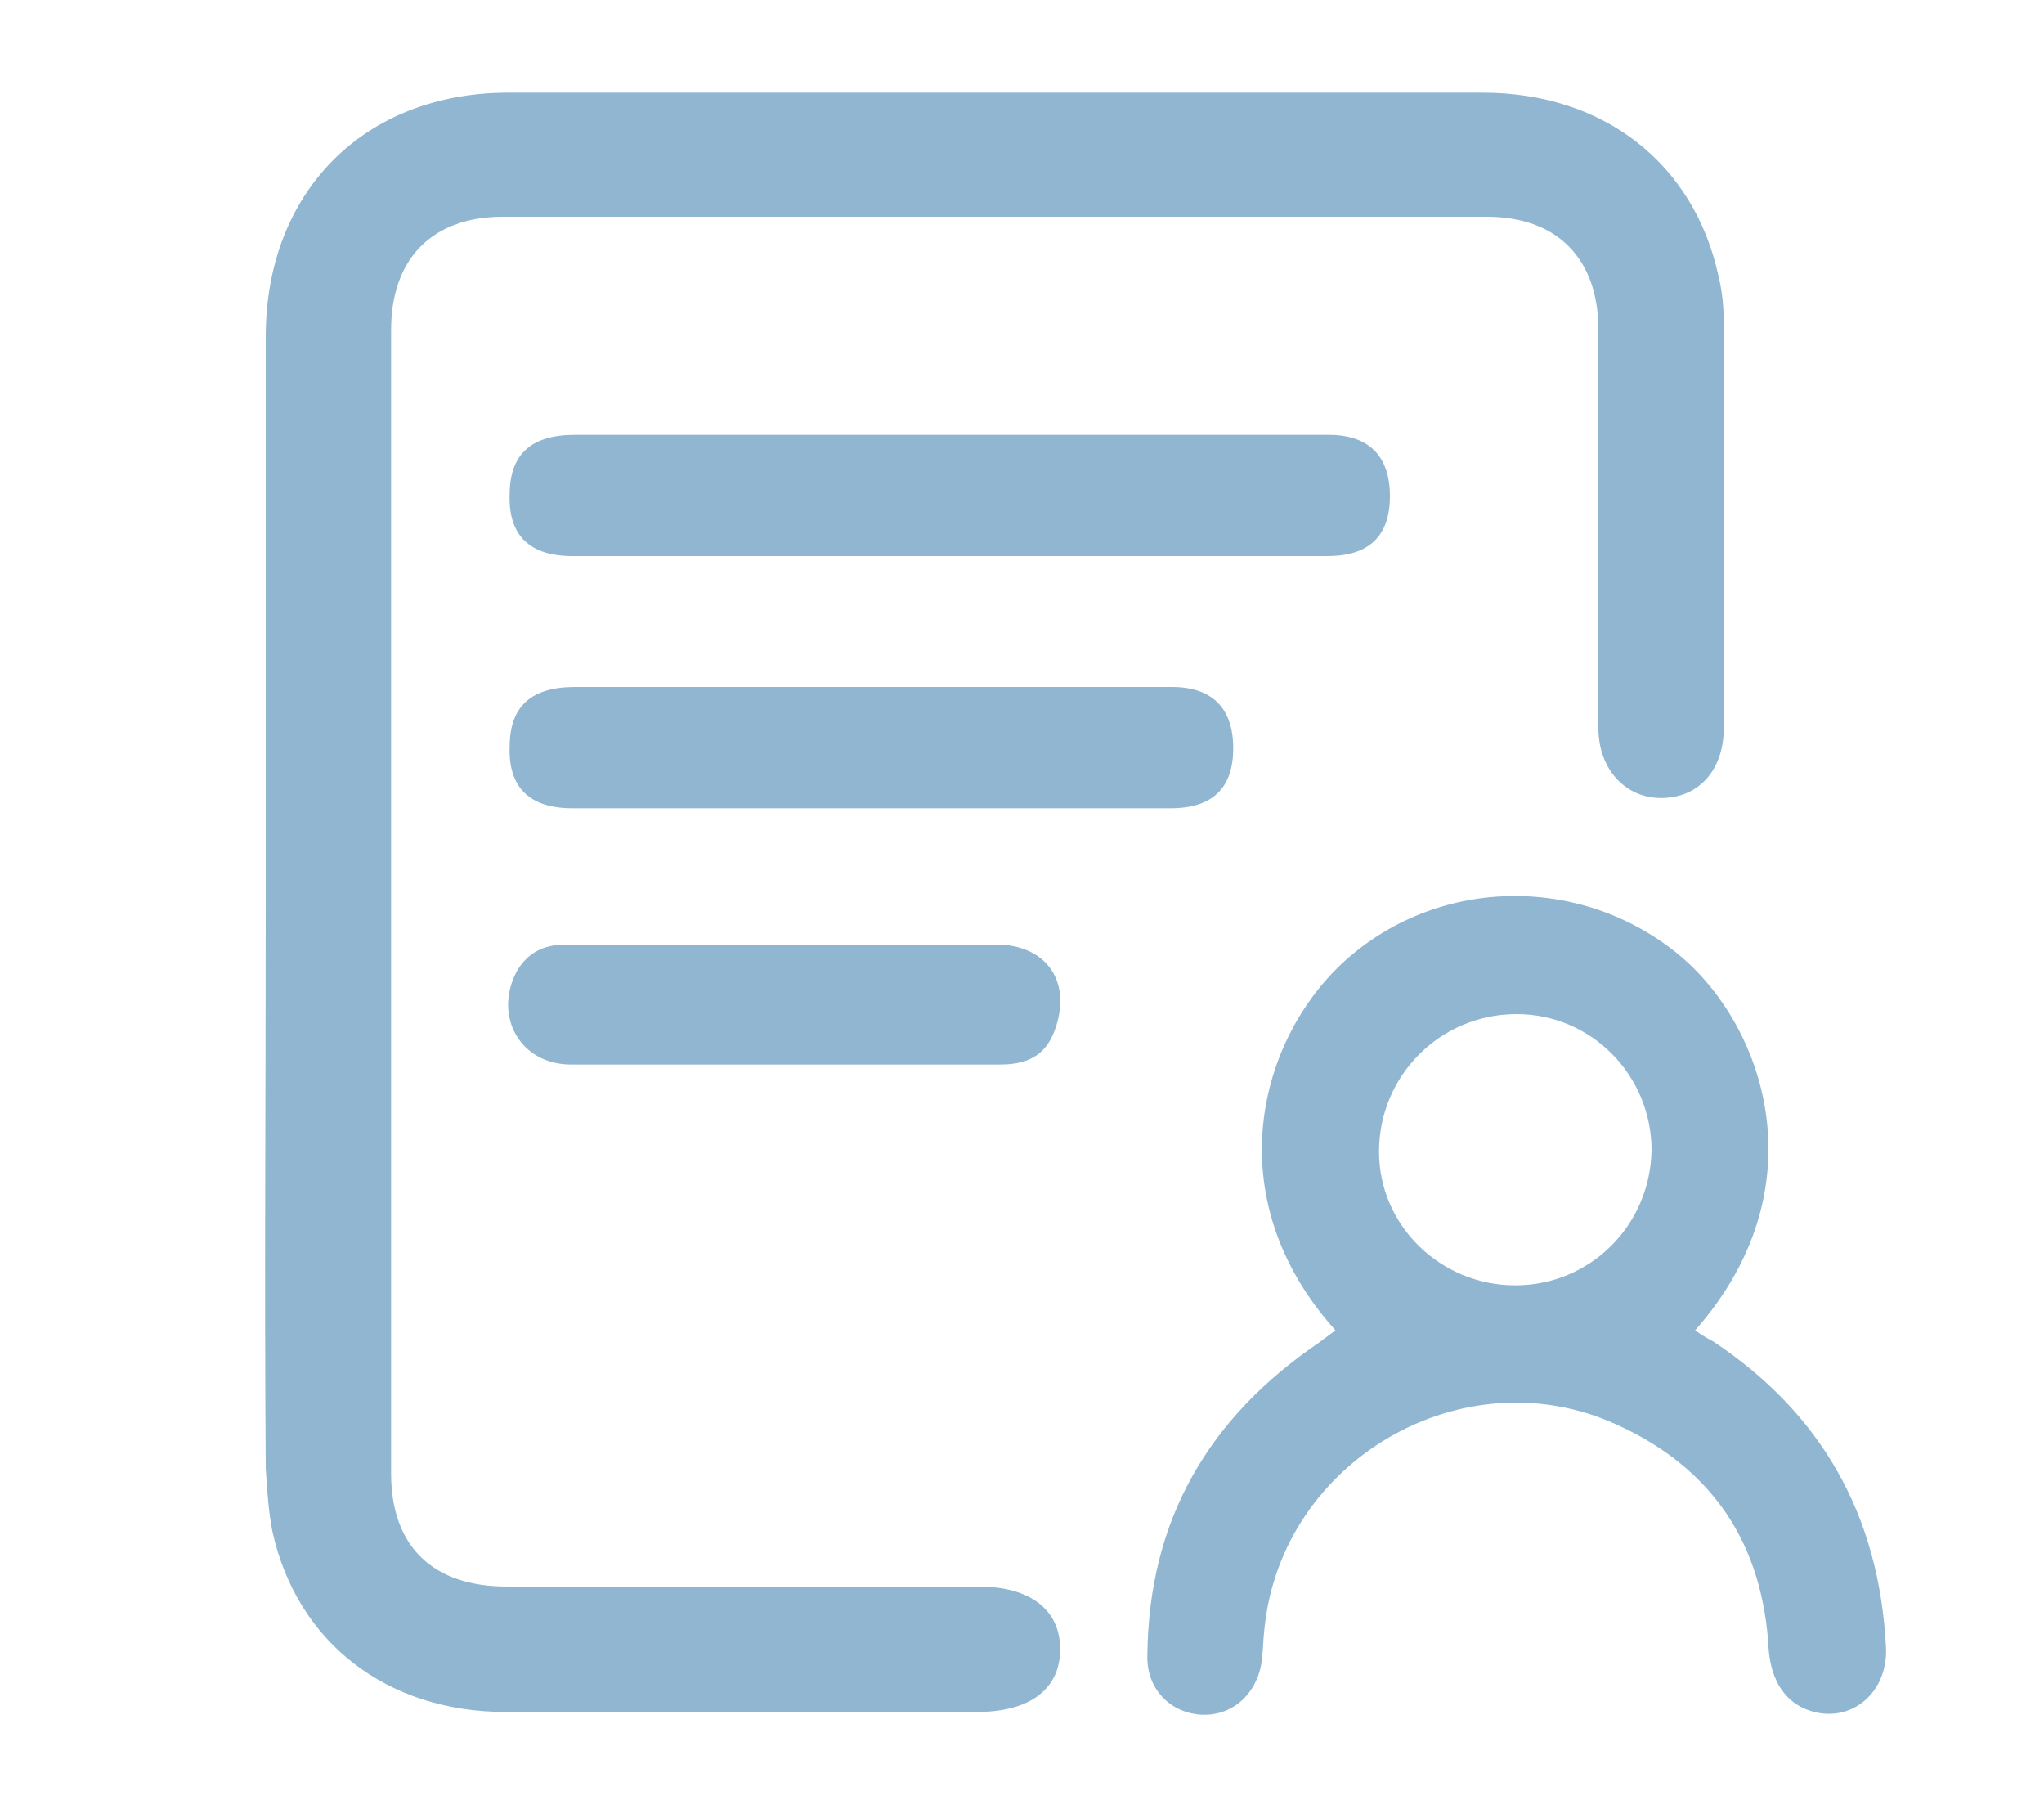
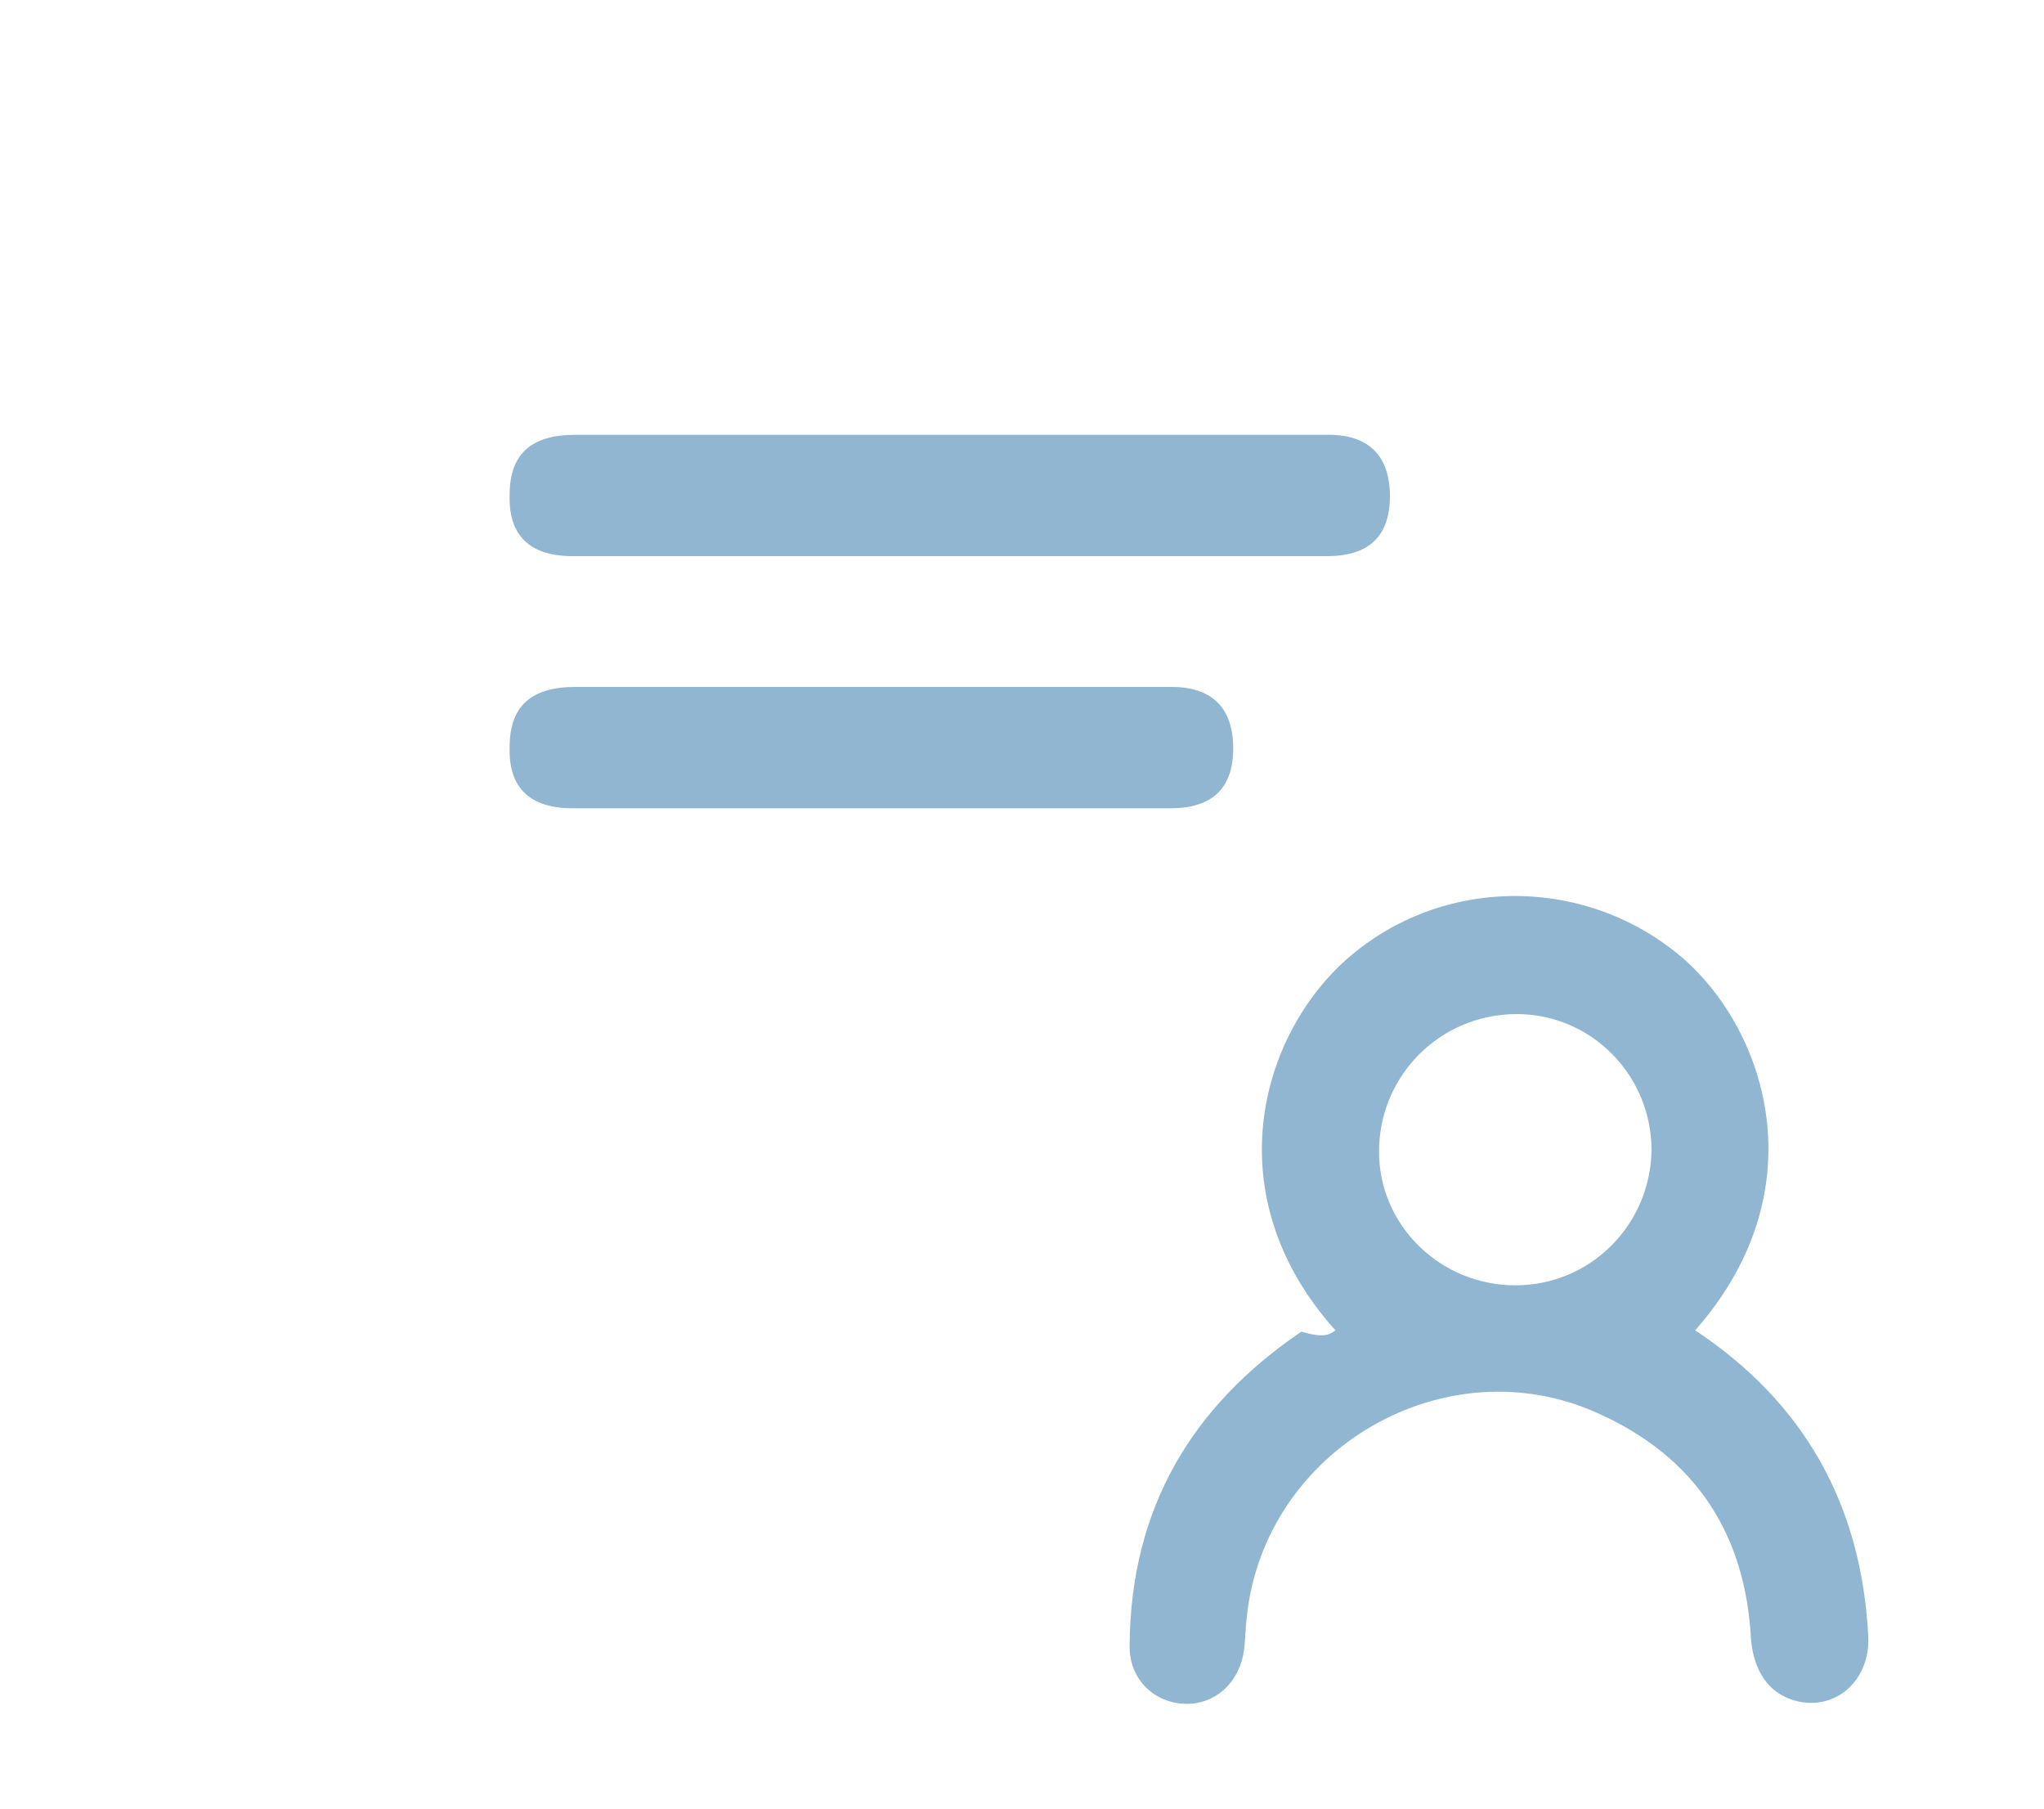
<svg xmlns="http://www.w3.org/2000/svg" version="1.1" id="Layer_1" x="0px" y="0px" viewBox="0 0 150 132.7" style="enable-background:new 0 0 150 132.7;" xml:space="preserve">
  <style type="text/css">
	.st0{fill:#90B6D2;}
</style>
  <g>
-     <path class="st0" d="M19.5,66.3c0-13.9,0-27.7,0-41.6c0-10.6,7.2-17.9,17.8-17.9c23.8,0,47.7,0,71.5,0c8.9,0,15.5,5.2,17.3,13.4   c0.3,1.2,0.4,2.4,0.4,3.6c0,9.9,0,19.7,0,29.6c0,2.9-1.6,4.8-3.9,5.1c-2.9,0.4-5.2-1.7-5.3-4.9c-0.1-4.5,0-8.9,0-13.4   c0-5.3,0-10.7,0-16c0-5.2-3-8.3-8.2-8.3c-24.1,0-48.2,0-72.2,0c-5.2,0-8.2,3.1-8.2,8.3c0,28,0,55.9,0,83.9c0,5.4,3.1,8.3,8.5,8.3   c11.5,0,23.1,0,34.6,0c3.8,0,6,1.7,6,4.6c0,2.9-2.2,4.6-6.1,4.6c-11.5,0-23.1,0-34.6,0c-8.7,0-15.3-5.1-17.1-13.2   c-0.3-1.5-0.4-3.1-0.5-4.7C19.4,94,19.5,80.2,19.5,66.3z" />
-     <path class="st0" d="M98,97.6c-8.8-9.8-5.6-21.5,0.8-27.2c7-6.2,17.6-6.2,24.7-0.1c6.2,5.4,9.9,17.1,0.9,27.3   c0.4,0.3,0.9,0.6,1.3,0.8c8,5.3,12.2,12.8,12.7,22.4c0.2,3.4-2.6,5.7-5.6,4.7c-1.8-0.6-2.8-2.2-3-4.4c-0.4-7.8-4.1-13.4-11.2-16.6   c-11.2-5.1-24.5,2.6-25.8,14.9c-0.1,0.8-0.1,1.6-0.2,2.4c-0.3,2.4-2.1,4.1-4.4,4c-2.3-0.1-4.1-1.9-4-4.4   c0.1-9.9,4.5-17.4,12.6-22.9C97.2,98.2,97.6,97.9,98,97.6z M111.2,94.3c5.5,0,9.9-4.4,10-9.9c0-5.5-4.4-10-9.9-10   c-5.6,0-10.1,4.5-10.1,10.1C101.2,89.9,105.7,94.3,111.2,94.3z" />
+     <path class="st0" d="M98,97.6c-8.8-9.8-5.6-21.5,0.8-27.2c7-6.2,17.6-6.2,24.7-0.1c6.2,5.4,9.9,17.1,0.9,27.3   c8,5.3,12.2,12.8,12.7,22.4c0.2,3.4-2.6,5.7-5.6,4.7c-1.8-0.6-2.8-2.2-3-4.4c-0.4-7.8-4.1-13.4-11.2-16.6   c-11.2-5.1-24.5,2.6-25.8,14.9c-0.1,0.8-0.1,1.6-0.2,2.4c-0.3,2.4-2.1,4.1-4.4,4c-2.3-0.1-4.1-1.9-4-4.4   c0.1-9.9,4.5-17.4,12.6-22.9C97.2,98.2,97.6,97.9,98,97.6z M111.2,94.3c5.5,0,9.9-4.4,10-9.9c0-5.5-4.4-10-9.9-10   c-5.6,0-10.1,4.5-10.1,10.1C101.2,89.9,105.7,94.3,111.2,94.3z" />
    <path class="st0" d="M69.5,59.3c-9.2,0-18.3,0-27.5,0c-3.1,0-4.7-1.5-4.6-4.5c0-3,1.6-4.4,4.8-4.4c12.9,0,25.9,0,38.8,0   c5.5,0-0.5,0,5,0c3,0,4.5,1.6,4.5,4.5c0,2.9-1.5,4.4-4.6,4.4c-7.5,0-3.6,0-11.1,0C73,59.3,71.2,59.3,69.5,59.3z" />
    <path class="st0" d="M69.5,40.8c-9.2,0-18.3,0-27.5,0c-3.1,0-4.7-1.5-4.6-4.5c0-3,1.6-4.4,4.8-4.4c12.9,0,25.9,0,38.8,0   c5.5,0,11,0,16.5,0c3,0,4.5,1.6,4.5,4.5c0,2.9-1.5,4.4-4.6,4.4c-7.5,0-15.1,0-22.6,0C73,40.8,71.2,40.8,69.5,40.8z" />
-     <path class="st0" d="M57.7,78.1c-5.3,0-10.6,0-15.8,0c-3.7,0-5.7-3.5-4-6.8c0.8-1.4,2-2,3.6-2c4.4,0,8.8,0,13.2,0   c6.1,0,12.3,0,18.4,0c3.6,0,5.5,2.6,4.4,6c-0.6,1.9-1.8,2.8-4.1,2.8C68.2,78.1,62.9,78.1,57.7,78.1z" />
  </g>
</svg>